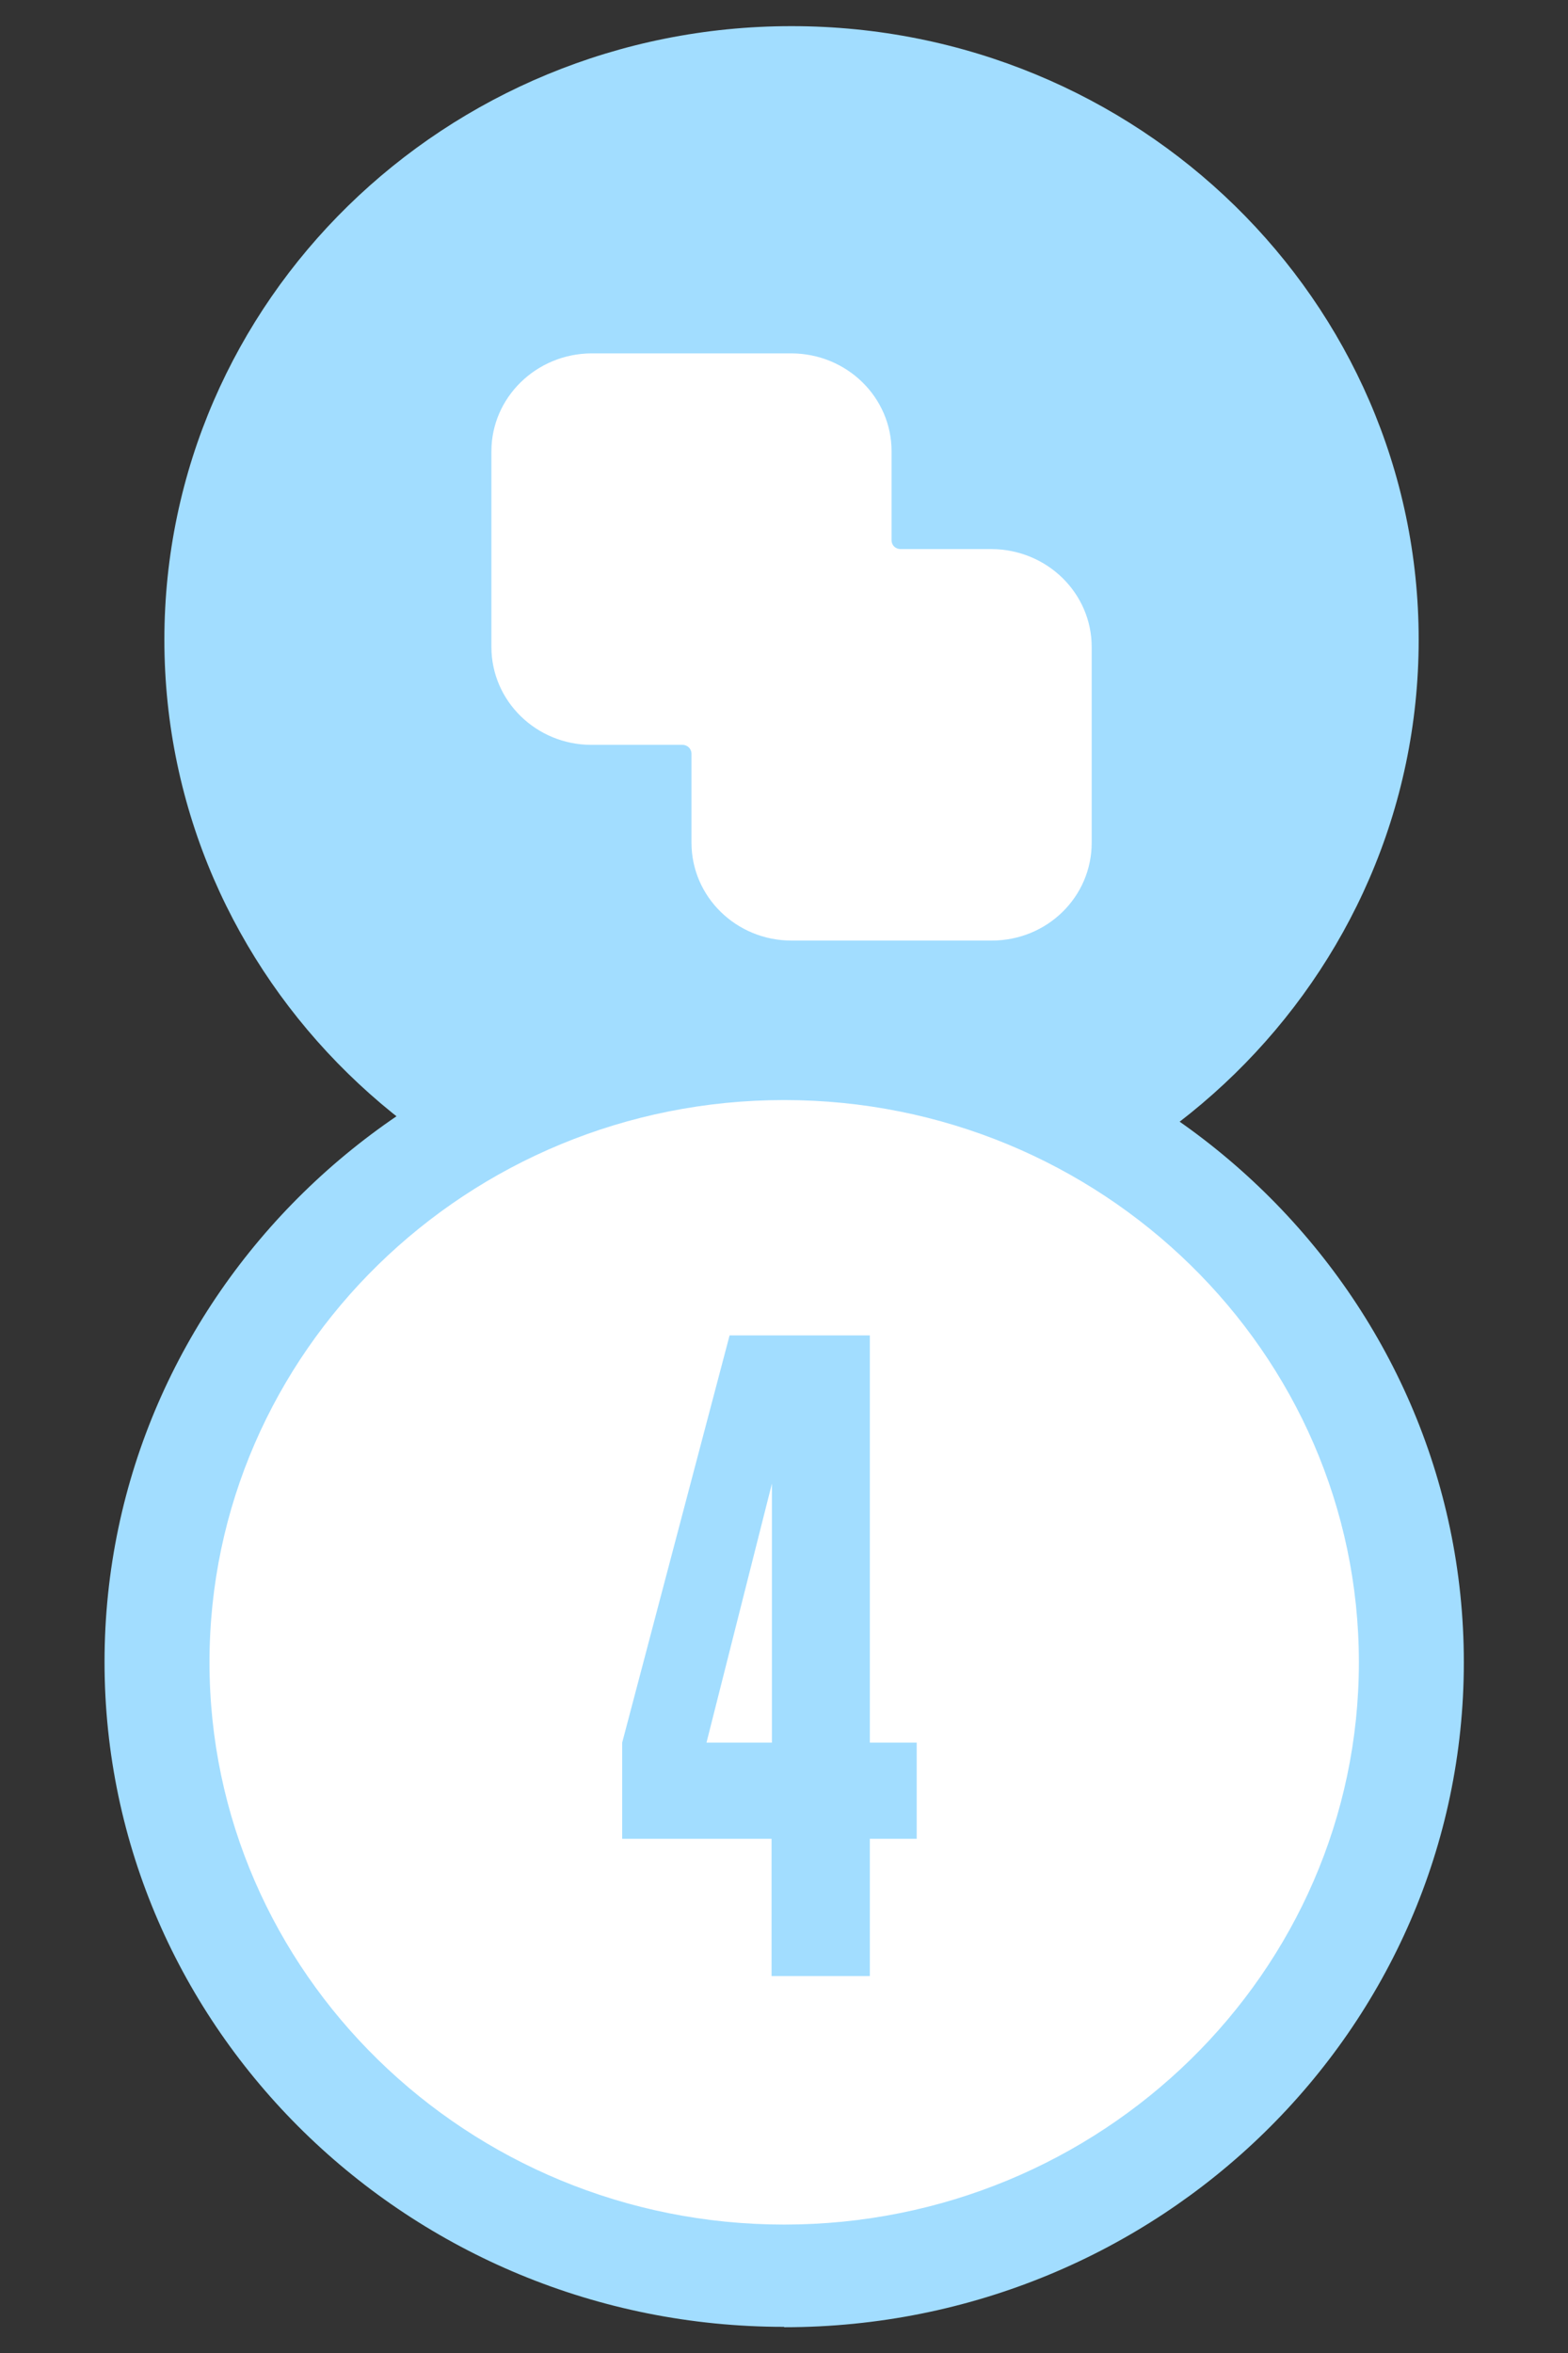
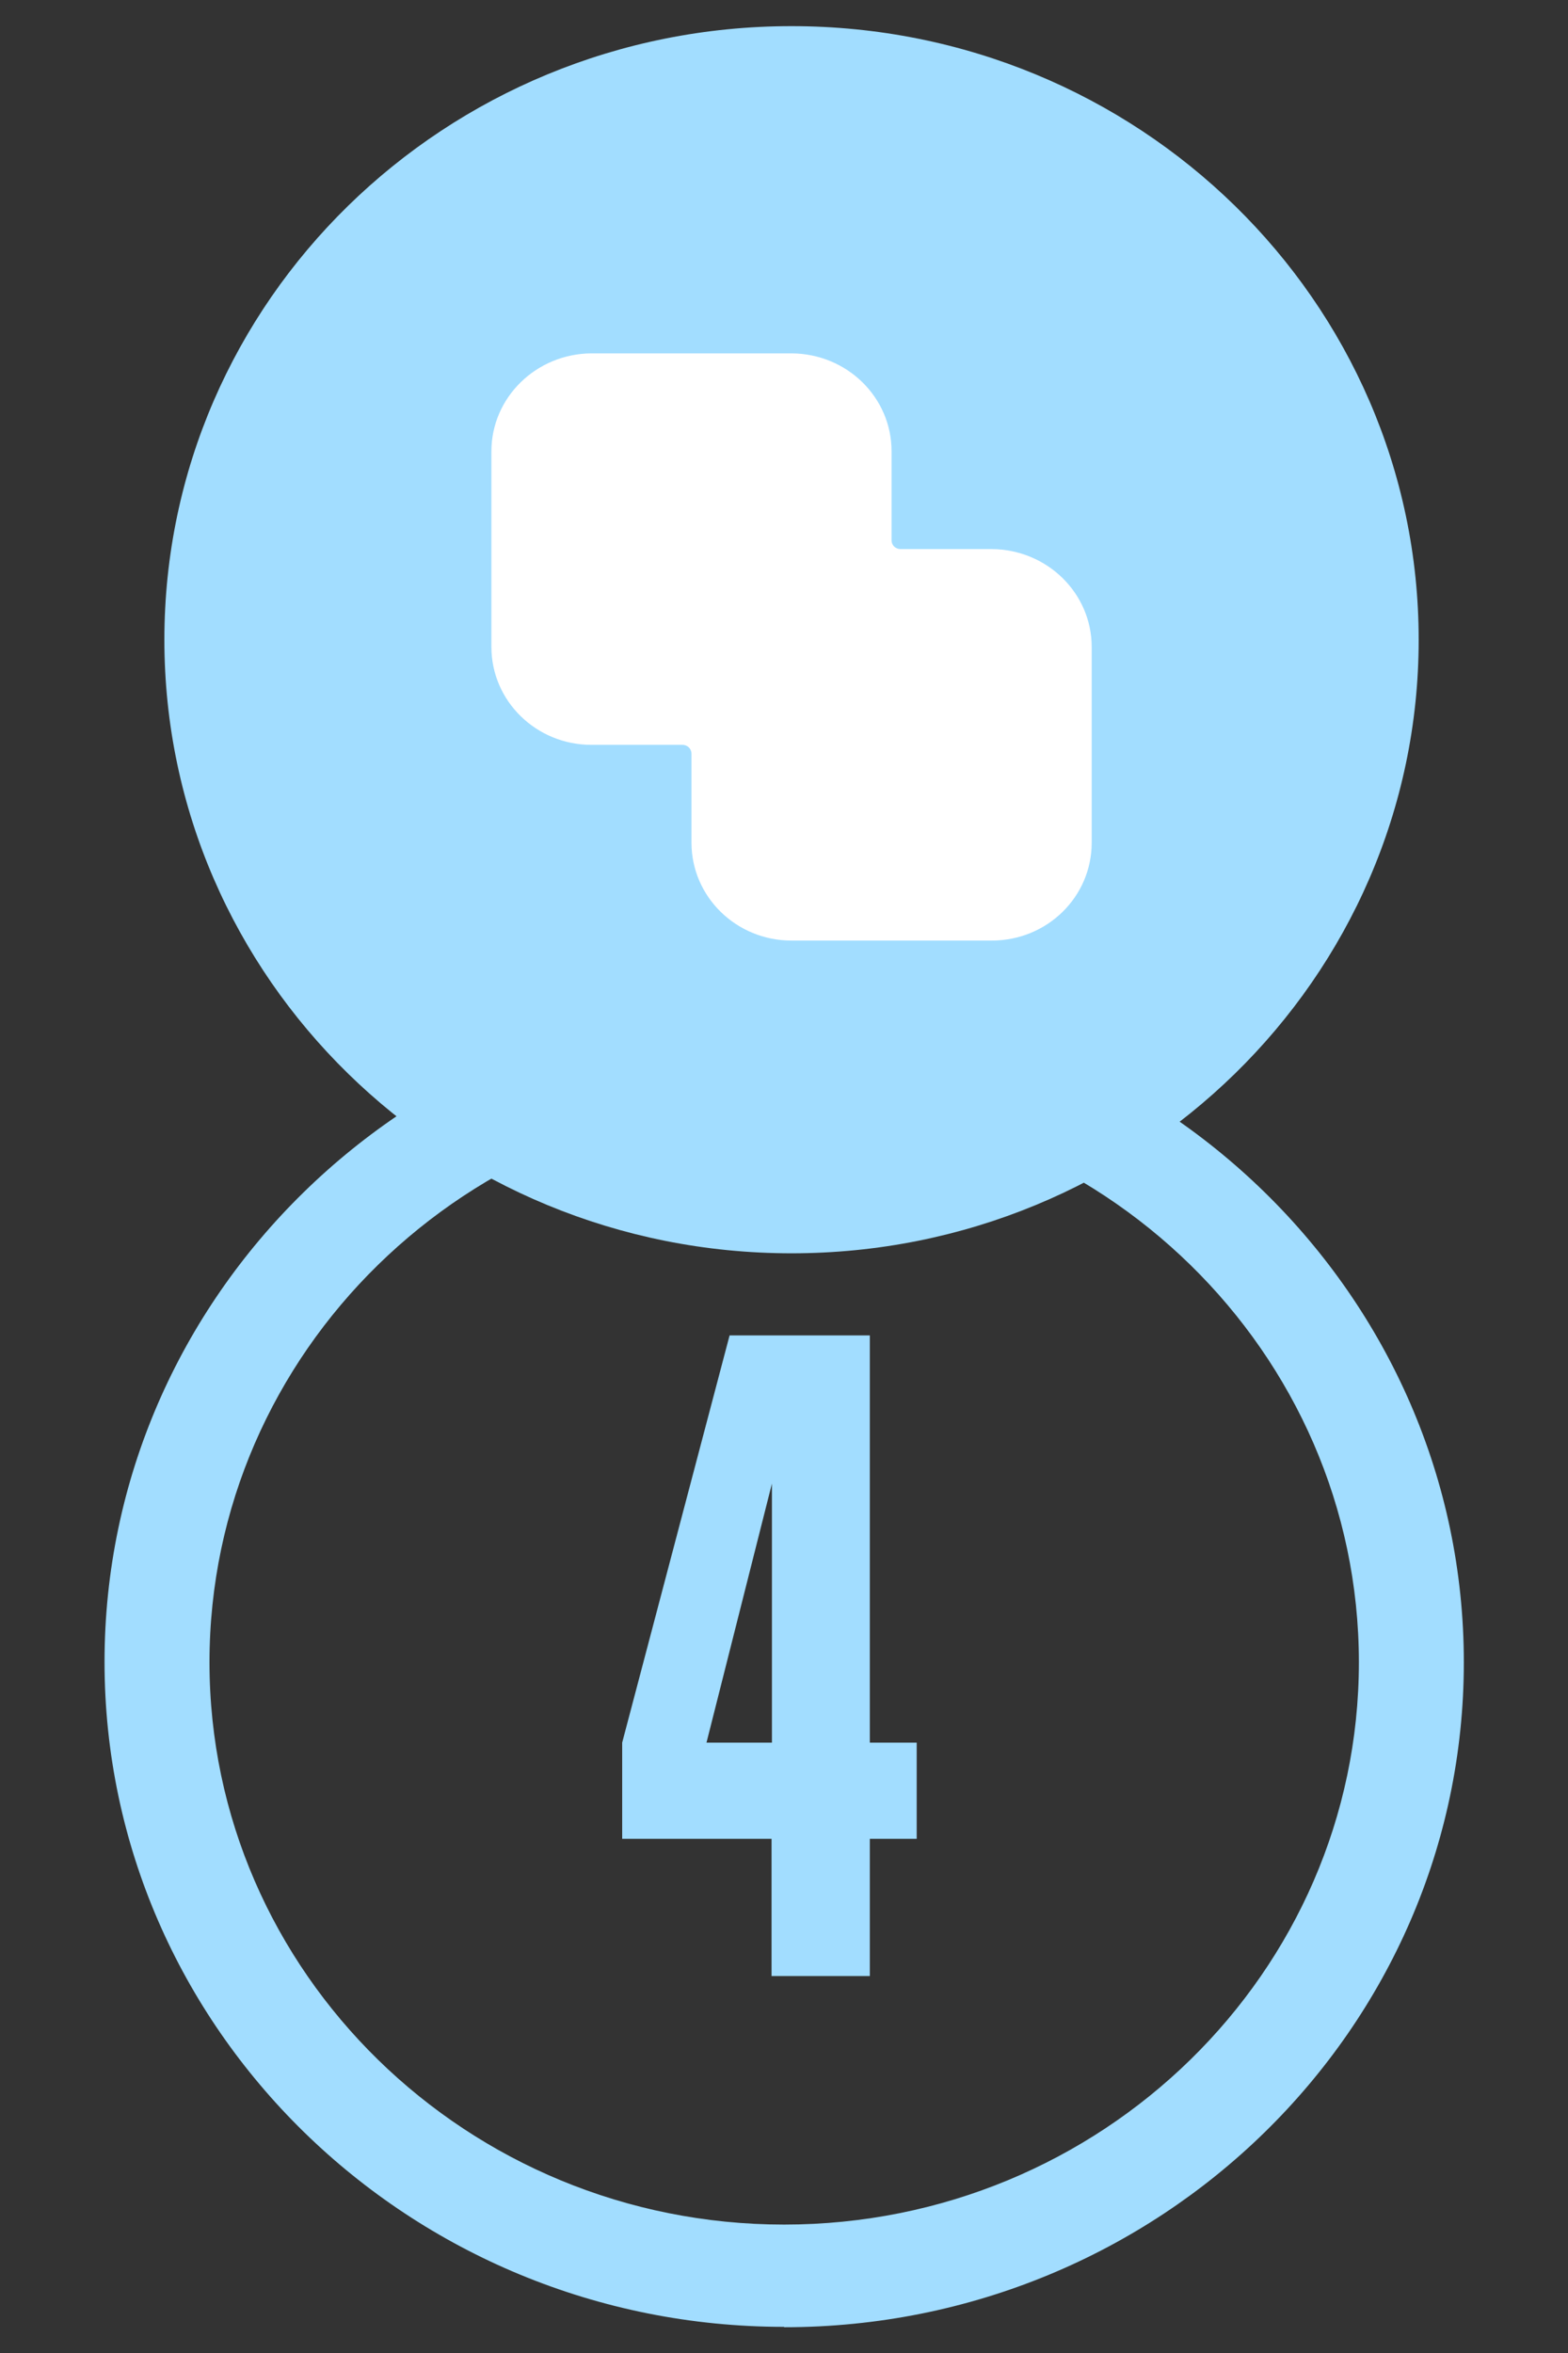
<svg xmlns="http://www.w3.org/2000/svg" width="30" height="45" viewBox="0 0 30 45" fill="none">
  <rect x="0" y="0" width="30" height="45" fill="#333333" stroke="none" />
  <path d="M15.144 23.969C21.771 23.969 27.143 18.715 27.143 12.235C27.143 5.754 21.771 0.5 15.144 0.5C8.517 0.5 3.145 5.754 3.145 12.235C3.145 18.715 8.517 23.969 15.144 23.969Z" fill="#A2DDFF" />
-   <path d="M15.003 43.518C21.631 43.518 27.003 38.264 27.003 31.784C27.003 25.303 21.631 20.049 15.003 20.049C8.376 20.049 3.004 25.303 3.004 31.784C3.004 38.264 8.376 43.518 15.003 43.518Z" fill="white" />
  <path d="M15.003 44.5C7.829 44.5 2 38.793 2 31.784C2 24.775 7.829 19.074 15.003 19.074C22.178 19.074 28.007 24.775 28.007 31.791C28.007 38.806 22.178 44.507 15.003 44.507V44.5ZM15.003 21.038C8.94 21.038 4.008 25.861 4.008 31.791C4.008 37.72 8.94 42.544 15.003 42.544C21.067 42.544 25.999 37.72 25.999 31.791C25.999 25.861 21.067 21.038 15.003 21.038Z" fill="#A2DDFF" />
  <path d="M18.973 10.501H17.233C17.132 10.501 17.058 10.429 17.058 10.331V8.63C17.058 7.602 16.209 6.764 15.144 6.758H11.316C10.259 6.764 9.402 7.602 9.402 8.63V12.373C9.402 13.407 10.259 14.245 11.316 14.245H13.056C13.157 14.245 13.23 14.323 13.23 14.415V16.117C13.23 17.151 14.087 17.988 15.144 17.988H18.973C20.037 17.988 20.887 17.151 20.887 16.117V12.373C20.887 11.346 20.037 10.508 18.973 10.501Z" fill="white" />
  <path d="M14.769 35.166H11.904V33.327L13.959 25.539H16.642V33.327H17.539V35.166H16.642V37.791H14.762V35.166H14.769ZM14.769 33.327V28.373L13.517 33.327H14.769Z" fill="#A2DDFF" />
</svg>